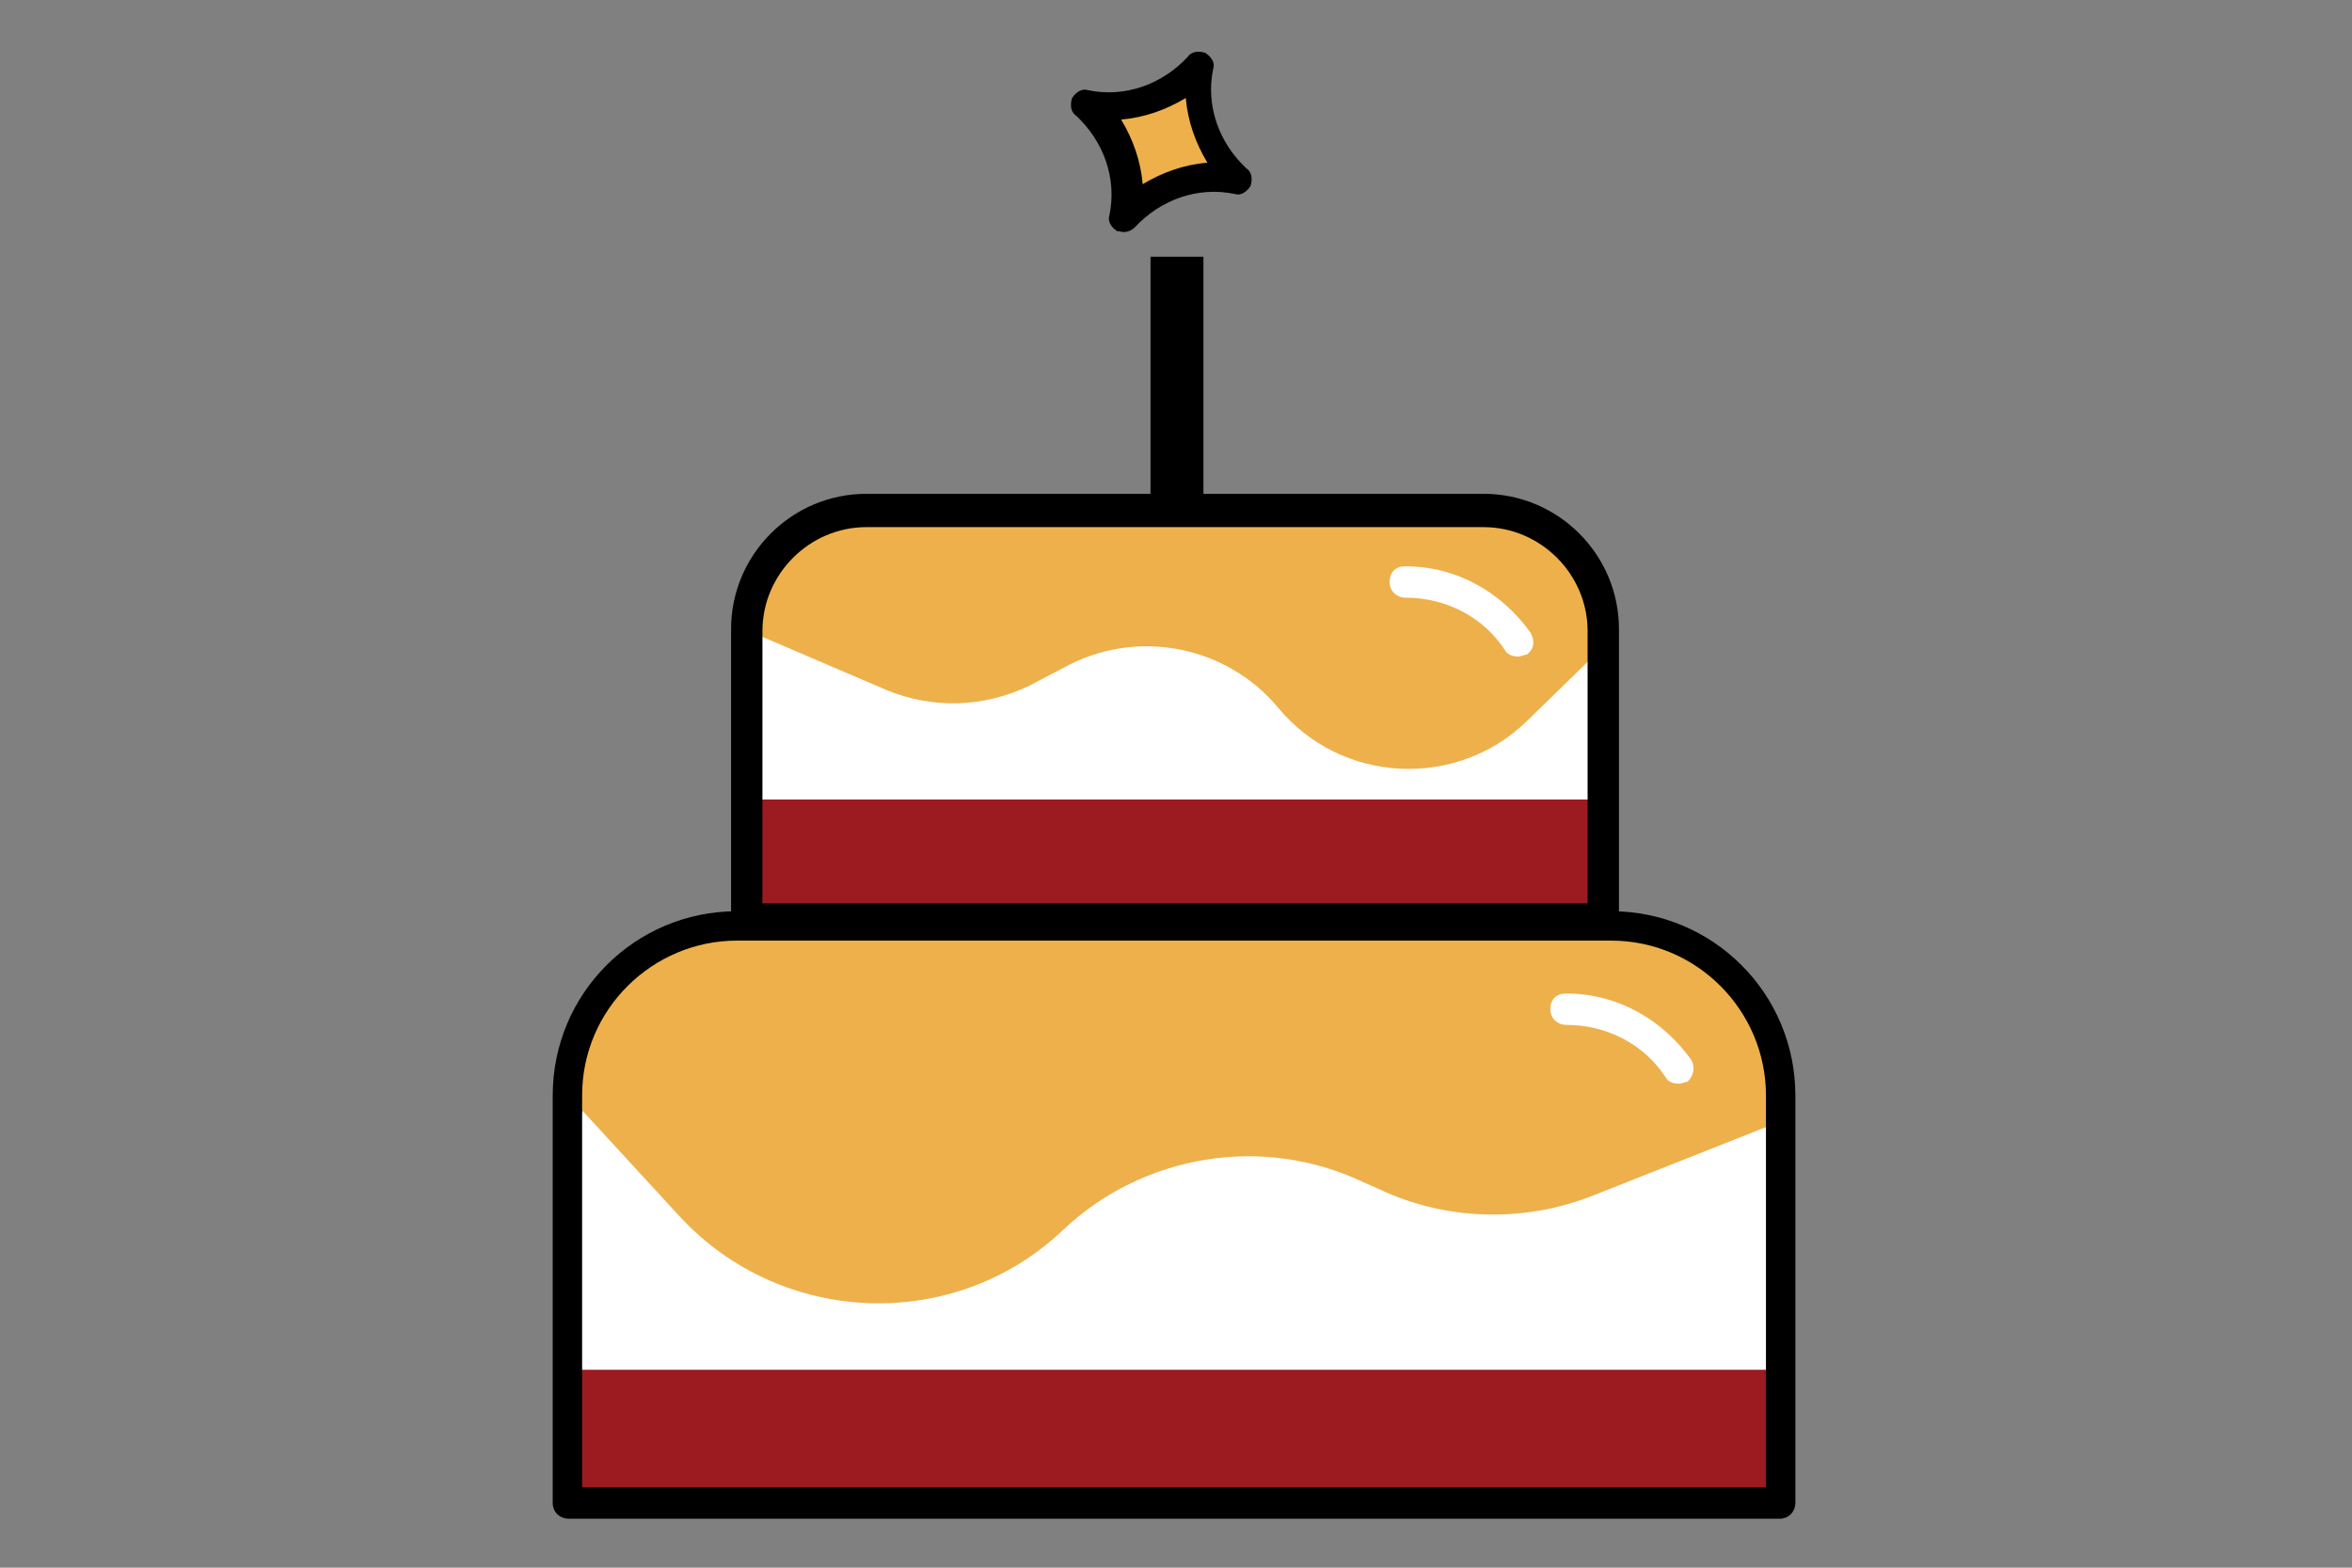
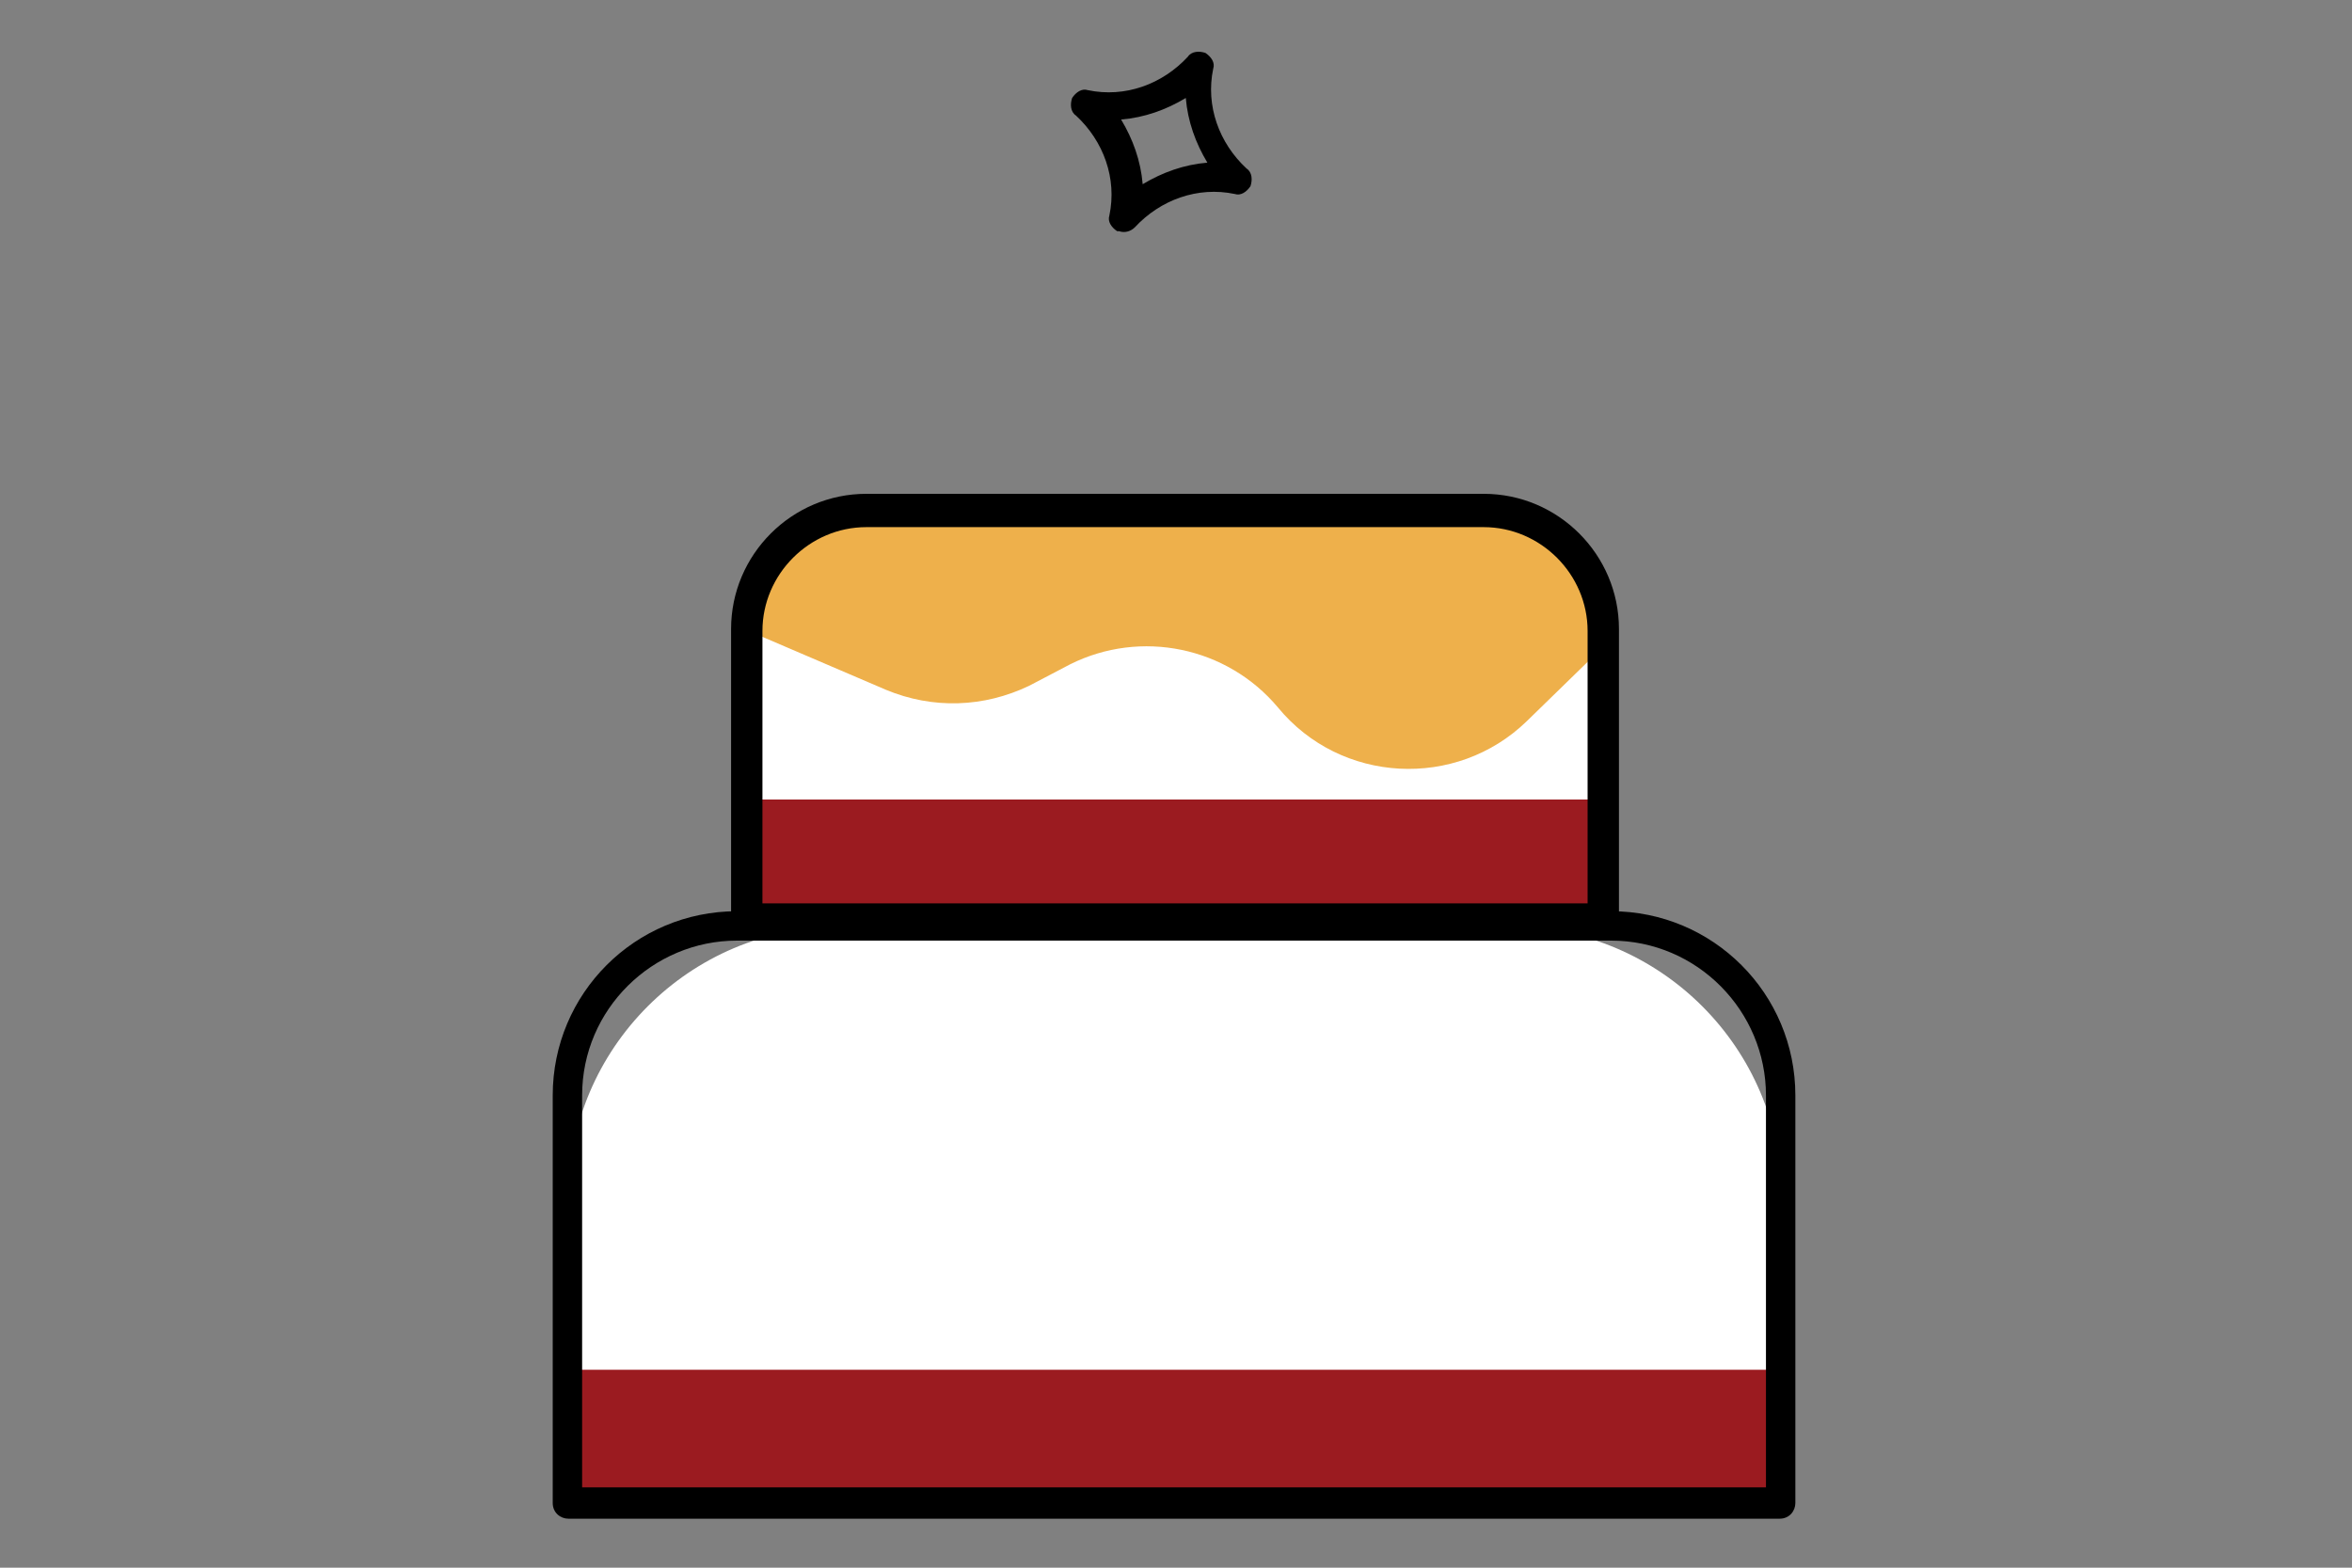
<svg xmlns="http://www.w3.org/2000/svg" id="Calque_1" data-name="Calque 1" version="1.1" viewBox="0 0 120 80">
  <rect x="0" y="0" width="120" height="80" fill="#808080" stroke="none" />
  <defs>
    <style>
      .cls-1 {
        fill: #9b1b20;
      }

      .cls-1, .cls-2, .cls-3, .cls-4 {
        stroke-width: 0px;
      }

      .cls-2 {
        fill: #000;
      }

      .cls-3 {
        fill: #eeb04b;
      }

      .cls-4 {
        fill: #fff;
      }
    </style>
  </defs>
  <g>
    <g>
      <path class="cls-4" d="M42.9,47.3h34.2c7.6,0,13.8,6.2,13.8,13.8v15.6H29v-15.6c0-7.6,6.2-13.8,13.8-13.8Z" />
-       <path class="cls-3" d="M29,55.9h0l5.7,6.2c5.2,5.6,14,5.9,19.5.7h0c4.1-3.9,10.2-4.9,15.3-2.5l.9.4c3.4,1.6,7.4,1.7,10.9.3l9.6-3.8v-1.3c0-4.8-3.9-8.7-8.7-8.7h-44.6c-4.8,0-8.7,3.9-8.7,8.7Z" />
-       <path class="cls-4" d="M85.6,55.3c-.2,0-.5-.1-.6-.3-1.1-1.7-3-2.7-5.1-2.7h0c-.4,0-.8-.3-.8-.8s.3-.8.8-.8h0c2.6,0,4.9,1.3,6.4,3.4.2.4.1.8-.2,1.1-.1,0-.3.1-.4.1Z" />
      <rect class="cls-1" x="29.2" y="69.9" width="61.4" height="6.5" />
      <path class="cls-2" d="M91,77.5H29c-.4,0-.8-.3-.8-.8v-20.8c0-5.2,4.2-9.4,9.4-9.4h44.6c5.2,0,9.4,4.2,9.4,9.4v20.8c0,.4-.3.8-.8.8ZM29.8,75.9h60.3v-20c0-4.3-3.5-7.9-7.9-7.9h-44.6c-4.3,0-7.9,3.5-7.9,7.9v20Z" />
    </g>
    <g>
      <path class="cls-4" d="M47.9,26.1h24.2c5.4,0,9.8,4.4,9.8,9.8v11h-43.7v-11c0-5.4,4.4-9.8,9.8-9.8Z" />
      <path class="cls-3" d="M38.2,32.2h0l7,3c2.4,1,5,.9,7.3-.2l2.1-1.1c3.6-1.8,8-.9,10.6,2.2h0c3.2,3.9,9.1,4.2,12.7.7l3.9-3.8v-.9c0-3.4-2.7-6.1-6.1-6.1h-31.5c-3.4,0-6.1,2.7-6.1,6.1Z" />
-       <path class="cls-4" d="M77.4,33.5c-.2,0-.5-.1-.6-.3-1.1-1.7-3-2.7-5.1-2.7h0c-.4,0-.8-.3-.8-.8s.3-.8.8-.8h0c2.6,0,4.9,1.3,6.4,3.4.2.4.2.8-.2,1.1-.1,0-.3.1-.4.1Z" />
      <rect class="cls-1" x="38" y="40.8" width="43.8" height="6.5" />
      <path class="cls-2" d="M81.8,47.6h-43.7c-.4,0-.8-.3-.8-.8v-14.7c0-3.8,3.1-6.9,6.9-6.9h31.5c3.8,0,6.9,3.1,6.9,6.9v14.7c0,.4-.3.8-.8.8ZM38.9,46.1h42.1v-13.9c0-2.9-2.4-5.3-5.3-5.3h-31.5c-2.9,0-5.3,2.4-5.3,5.3v13.9Z" />
    </g>
  </g>
-   <rect class="cls-2" x="58.7" y="13.1" width="2.7" height="12.6" />
  <g>
-     <path class="cls-3" d="M63.2,9.1h0c-2.1-.4-4.3.3-5.8,1.9h0c.4-2.1-.3-4.3-1.9-5.8h0c2.1.4,4.3-.3,5.8-1.9h0c-.4,2.1.3,4.3,1.9,5.8h0Z" />
    <path class="cls-2" d="M57.2,11.8c0,0-.1,0-.2,0-.3-.2-.5-.5-.4-.8.4-1.9-.3-3.8-1.7-5.1-.3-.2-.3-.6-.2-.9.2-.3.5-.5.8-.4,1.9.4,3.8-.3,5.1-1.7.2-.3.6-.3.9-.2.3.2.5.5.4.8-.4,1.9.3,3.8,1.7,5.1.3.2.3.6.2.9-.2.3-.5.5-.8.4-1.9-.4-3.8.3-5.1,1.7-.2.2-.5.3-.8.2ZM57.2,6.1c.6,1,1,2.1,1.1,3.3,1-.6,2.1-1,3.3-1.1-.6-1-1-2.1-1.1-3.3-1,.6-2.1,1-3.3,1.1Z" />
  </g>
</svg>